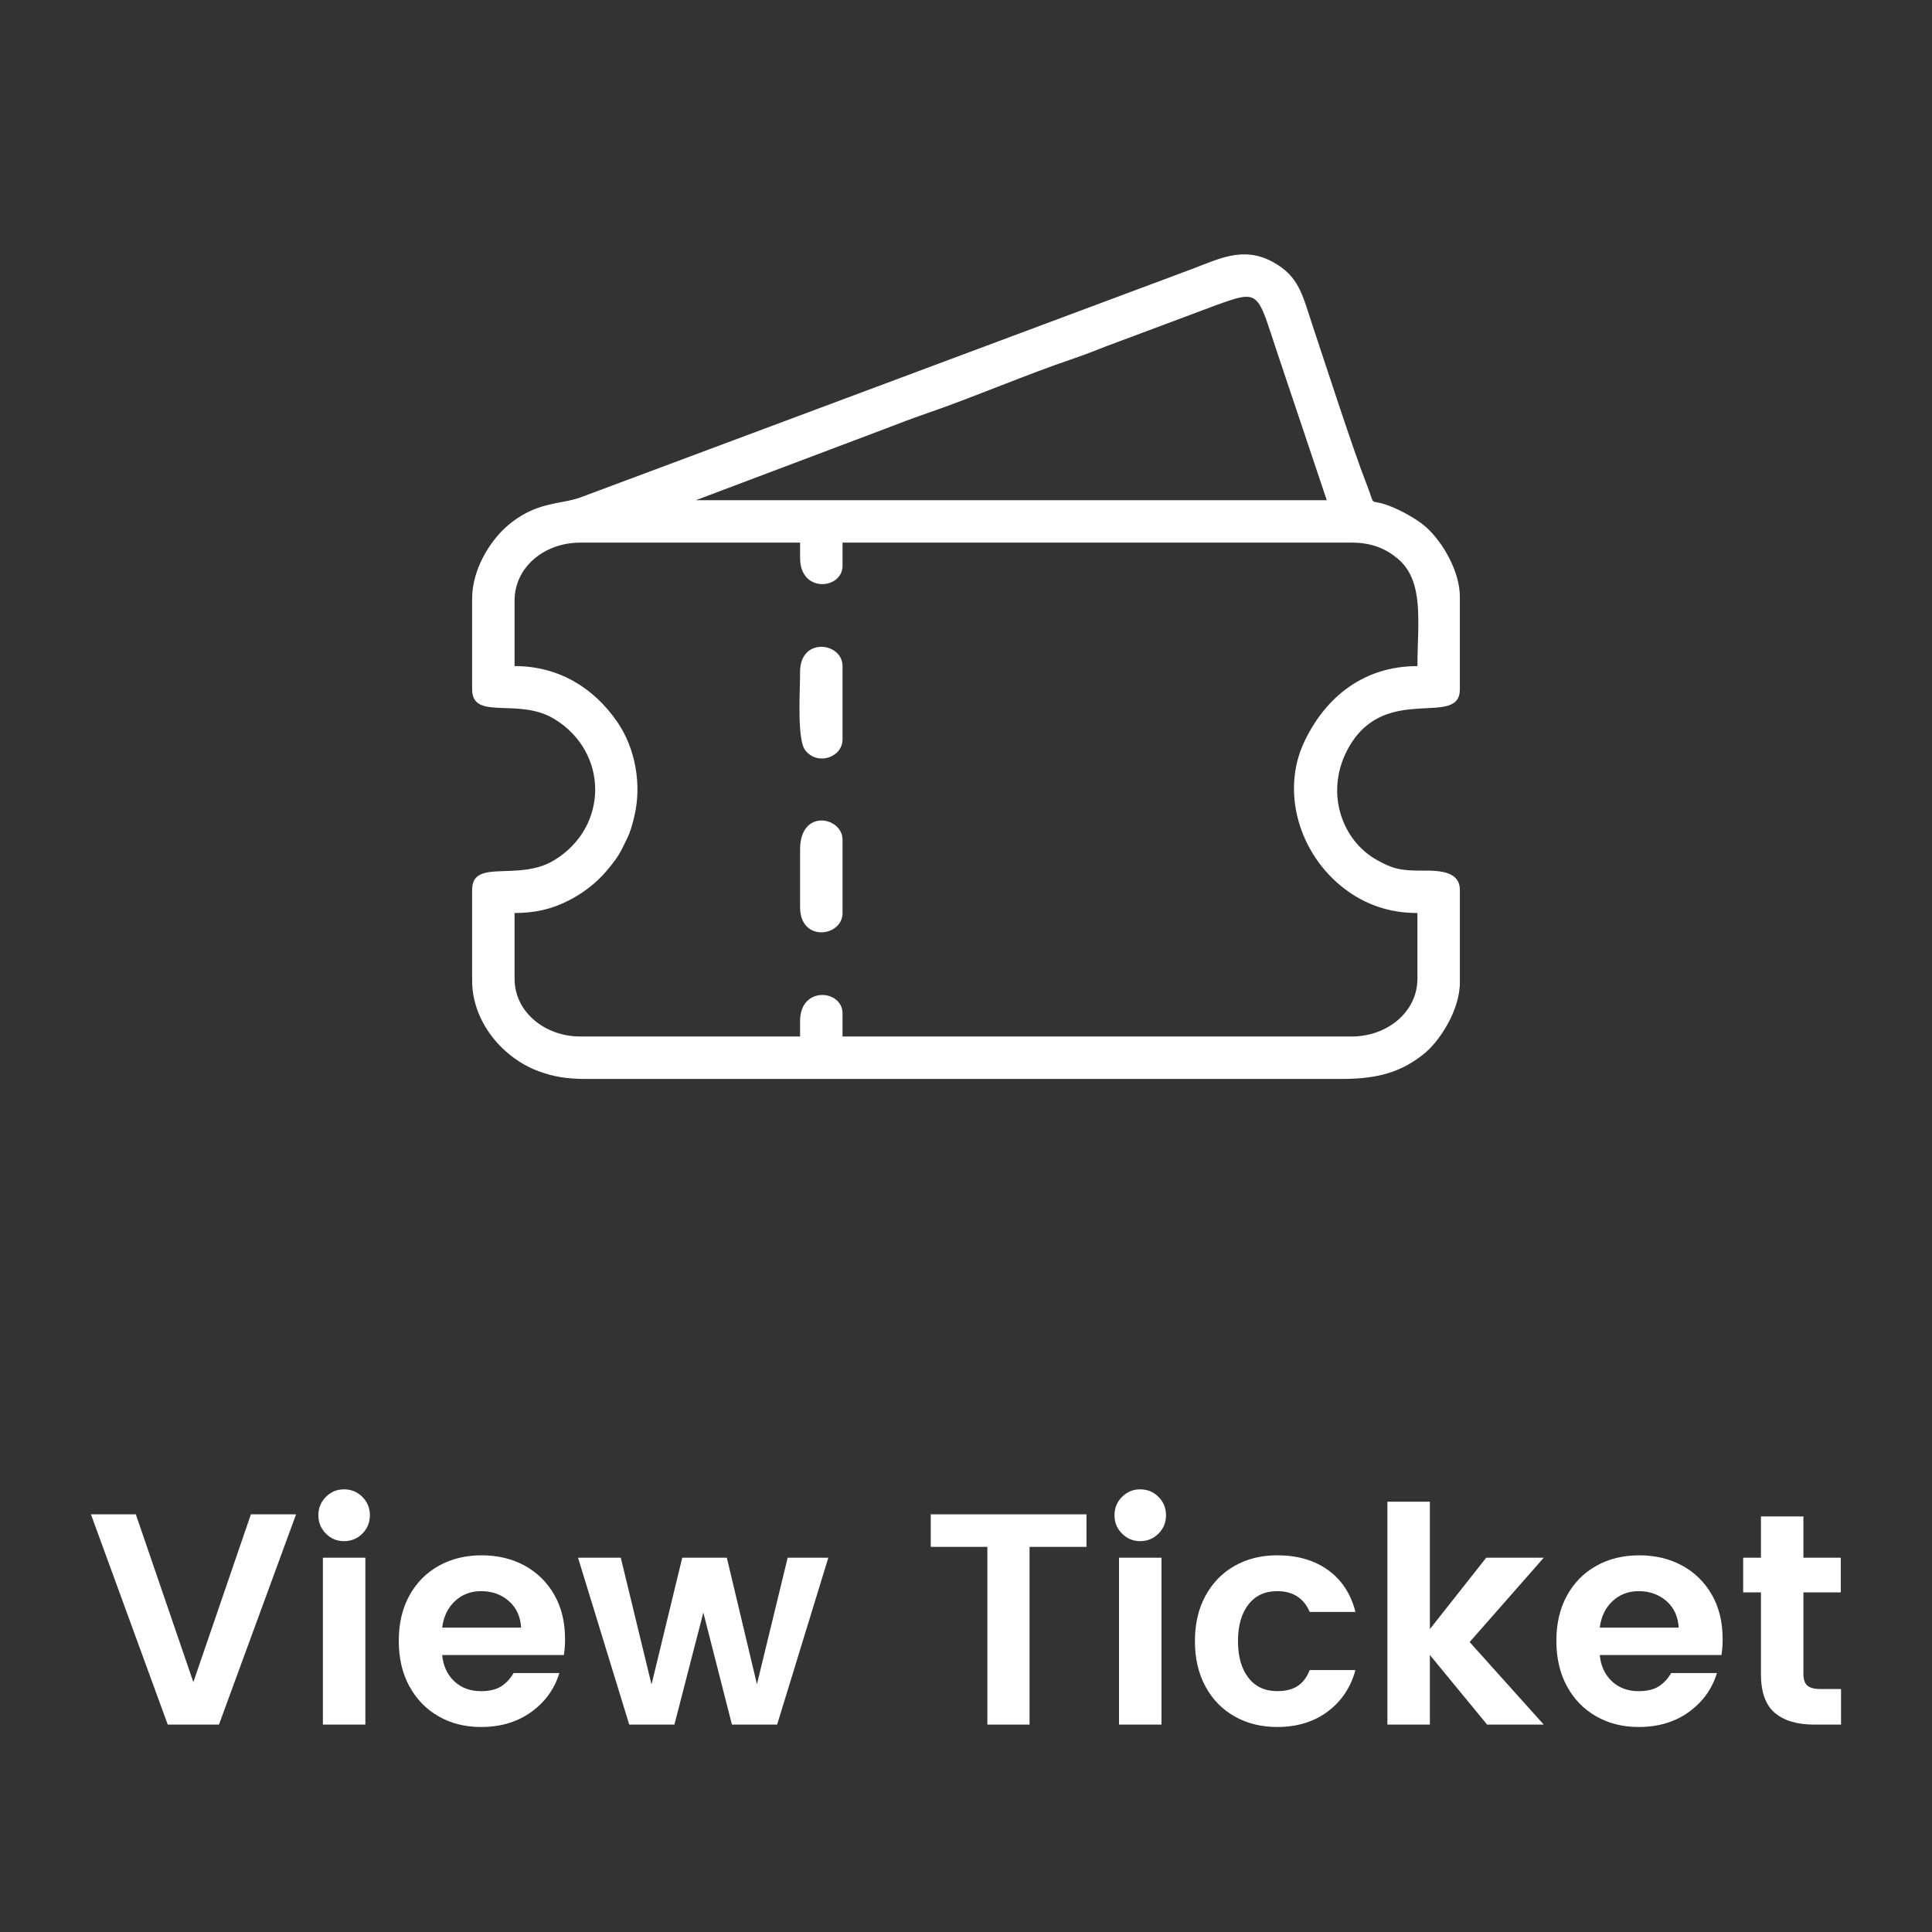
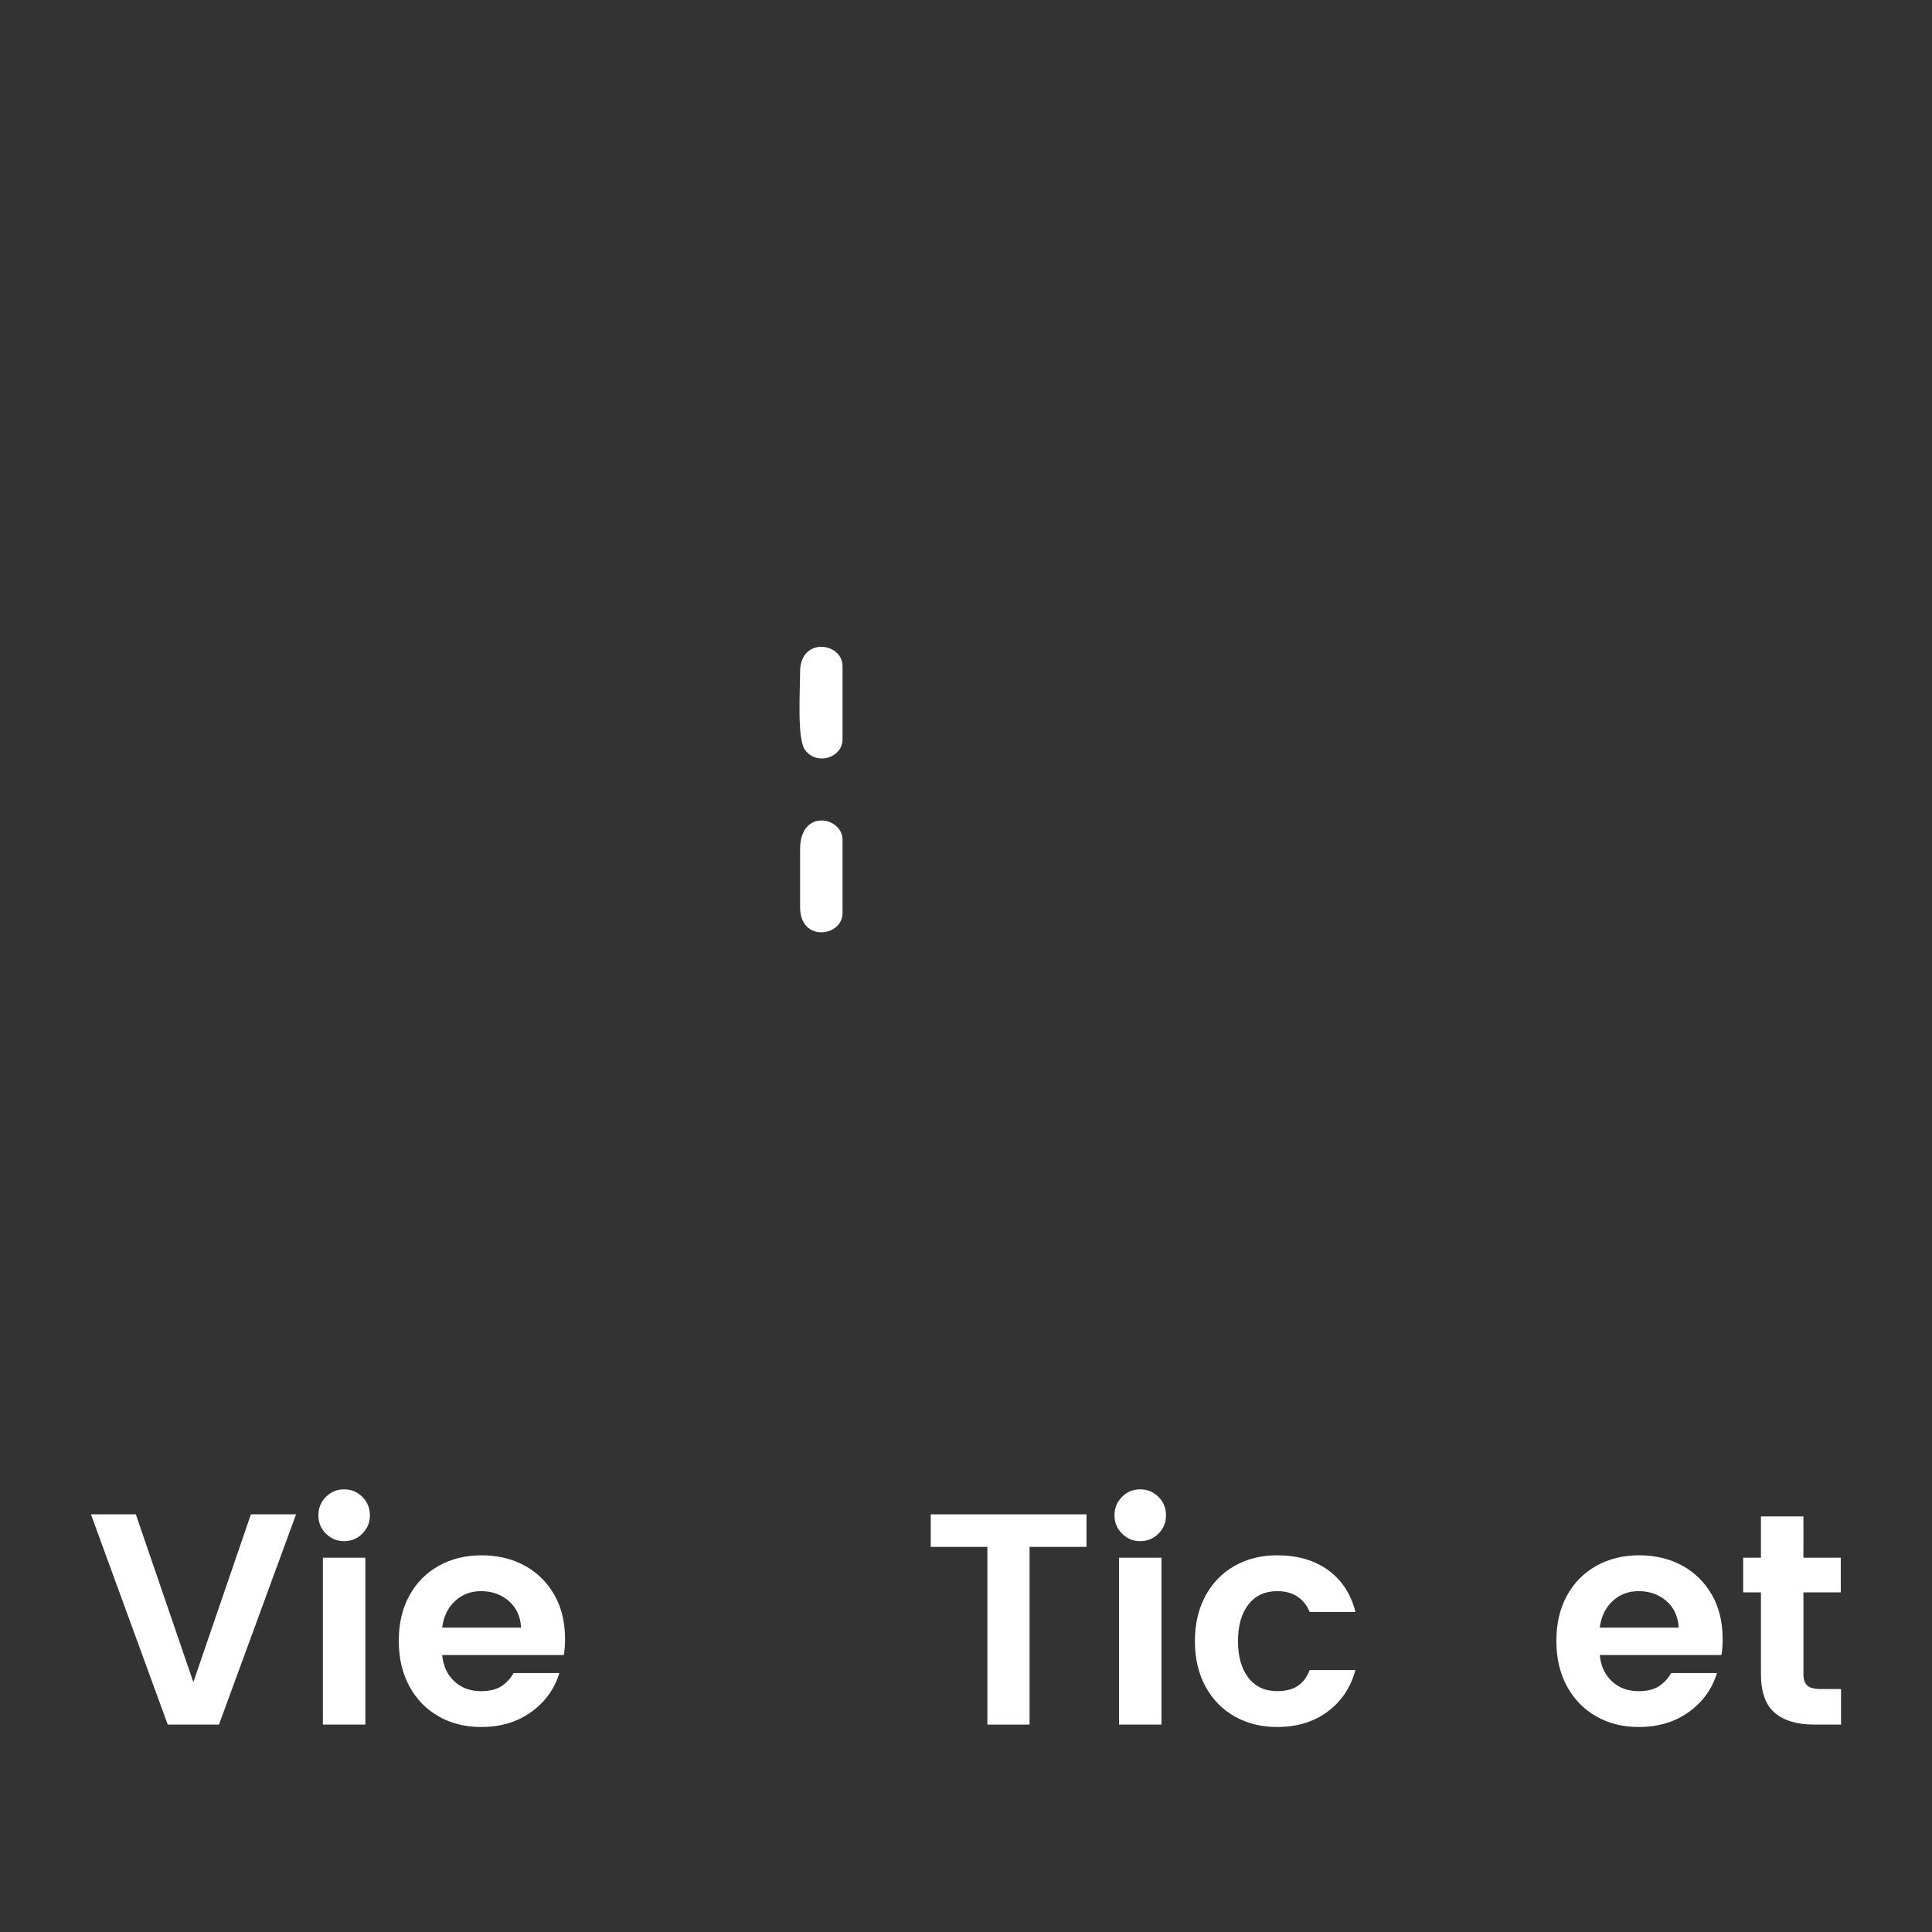
<svg xmlns="http://www.w3.org/2000/svg" xml:space="preserve" width="1.562in" height="1.562in" version="1.1" style="shape-rendering:geometricPrecision; text-rendering:geometricPrecision; image-rendering:optimizeQuality; fill-rule:evenodd; clip-rule:evenodd" viewBox="0 0 1464.65 1464.65">
  <rect x="0" y="0" width="1464.65" height="1464.65" fill="#333333" stroke="none" />
  <defs>
    <style type="text/css">
   
    .fil2 {fill:none}
    .fil1 {fill:white}
    .fil0 {fill:white;fill-rule:nonzero}
   
  </style>
  </defs>
  <g id="Layer_x0020_1">
    <polygon class="fil0" points="102.97,1148.02 146.58,1275.22 190.2,1148.02 224.45,1148.02 165.99,1307.42 127.17,1307.42 68.94,1148.02 " />
    <path id="_1" class="fil0" d="M241.36 1148.71c0,-5.48 1.9,-10.12 5.71,-13.93 3.8,-3.8 8.37,-5.71 13.7,-5.71 5.48,0 10.13,1.9 13.93,5.71 3.8,3.81 5.71,8.45 5.71,13.93 0,5.48 -1.9,10.12 -5.71,13.93 -3.8,3.81 -8.45,5.71 -13.93,5.71 -5.33,0 -9.89,-1.9 -13.7,-5.71 -3.81,-3.8 -5.71,-8.45 -5.71,-13.93zm35.62 32.2l0 126.51 -32.2 0 0 -126.51 32.2 0z" />
    <path id="_2" class="fil0" d="M428.38 1242.33c0,4.41 -0.3,8.52 -0.91,12.33l-92.26 0c0.76,8.22 3.8,14.84 9.13,19.87 5.33,5.02 12.1,7.54 20.32,7.54 6.4,0 11.5,-1.22 15.3,-3.66 3.8,-2.44 6.93,-5.78 9.36,-10.05l34.71 0c-3.65,12.03 -10.74,21.85 -21.24,29.46 -10.5,7.61 -23.22,11.42 -38.14,11.42 -12.03,0 -22.76,-2.7 -32.2,-8.11 -9.44,-5.4 -16.82,-13.02 -22.15,-22.83 -5.33,-9.82 -7.99,-21.28 -7.99,-34.37 0,-13.09 2.66,-24.51 7.99,-34.25 5.33,-9.74 12.75,-17.28 22.26,-22.61 9.52,-5.33 20.36,-7.99 32.54,-7.99 12.18,0 23.02,2.59 32.54,7.76 9.51,5.18 17.01,12.52 22.49,22.04 5.48,9.51 8.22,20.67 8.22,33.45zm-33.34 -8.45c-0.46,-8.37 -3.54,-15.07 -9.25,-20.09 -5.71,-5.02 -12.75,-7.54 -21.12,-7.54 -7.76,0 -14.35,2.51 -19.75,7.54 -5.41,5.02 -8.64,11.72 -9.71,20.09l59.83 0z" />
-     <polygon id="_3" class="fil0" points="627.96,1180.91 589.14,1307.42 554.89,1307.42 533.19,1222.47 511.27,1307.42 477.02,1307.42 438.2,1180.91 470.62,1180.91 493.92,1277.04 517.21,1180.91 551.01,1180.91 573.84,1276.81 597.13,1180.91 " />
    <polygon id="_4" class="fil0" points="823.66,1148.02 823.66,1172.69 780.5,1172.69 780.5,1307.42 748.53,1307.42 748.53,1172.69 705.6,1172.69 705.6,1148.02 " />
    <path id="_5" class="fil0" d="M844.9 1148.71c0,-5.48 1.9,-10.12 5.71,-13.93 3.8,-3.8 8.37,-5.71 13.7,-5.71 5.48,0 10.13,1.9 13.93,5.71 3.8,3.81 5.71,8.45 5.71,13.93 0,5.48 -1.9,10.12 -5.71,13.93 -3.8,3.81 -8.45,5.71 -13.93,5.71 -5.33,0 -9.89,-1.9 -13.7,-5.71 -3.81,-3.8 -5.71,-8.45 -5.71,-13.93zm35.62 32.2l0 126.51 -32.2 0 0 -126.51 32.2 0z" />
    <path id="_6" class="fil0" d="M968.21 1179.08c15.38,0 28.24,3.73 38.59,11.19 10.35,7.46 17.28,18.04 20.78,31.74l-34.71 0c-1.98,-4.87 -5.02,-8.72 -9.13,-11.53 -4.11,-2.82 -9.29,-4.23 -15.53,-4.23 -9.29,0 -16.56,3.39 -21.81,10.16 -5.25,6.77 -7.88,16.02 -7.88,27.74 0,11.72 2.63,20.97 7.88,27.74 5.25,6.78 12.52,10.16 21.81,10.16 6.4,0 11.57,-1.3 15.53,-3.88 3.96,-2.59 7,-6.62 9.13,-12.1l34.71 0c-3.65,13.25 -10.69,23.75 -21.12,31.51 -10.43,7.76 -23.18,11.65 -38.25,11.65 -12.03,0 -22.76,-2.66 -32.2,-7.99 -9.44,-5.33 -16.82,-12.9 -22.15,-22.72 -5.33,-9.82 -7.99,-21.28 -7.99,-34.37 0,-13.09 2.66,-24.55 7.99,-34.37 5.33,-9.82 12.71,-17.39 22.15,-22.72 9.44,-5.33 20.17,-7.99 32.2,-7.99z" />
-     <polygon id="_7" class="fil0" points="1114.14,1244.84 1170.31,1307.42 1127.38,1307.42 1083.99,1254.66 1083.99,1307.42 1051.79,1307.42 1051.79,1138.43 1083.99,1138.43 1083.99,1235.03 1126.69,1180.91 1170.31,1180.91 " />
    <path id="_8" class="fil0" d="M1305.95 1242.33c0,4.41 -0.3,8.52 -0.91,12.33l-92.26 0c0.76,8.22 3.8,14.84 9.13,19.87 5.33,5.02 12.1,7.54 20.32,7.54 6.4,0 11.5,-1.22 15.3,-3.66 3.8,-2.44 6.93,-5.78 9.36,-10.05l34.71 0c-3.65,12.03 -10.74,21.85 -21.24,29.46 -10.5,7.61 -23.22,11.42 -38.14,11.42 -12.03,0 -22.76,-2.7 -32.2,-8.11 -9.44,-5.4 -16.82,-13.02 -22.15,-22.83 -5.33,-9.82 -7.99,-21.28 -7.99,-34.37 0,-13.09 2.66,-24.51 7.99,-34.25 5.33,-9.74 12.75,-17.28 22.26,-22.61 9.52,-5.33 20.36,-7.99 32.54,-7.99 12.18,0 23.02,2.59 32.54,7.76 9.51,5.18 17.01,12.52 22.49,22.04 5.48,9.51 8.22,20.67 8.22,33.45zm-33.34 -8.45c-0.46,-8.37 -3.54,-15.07 -9.25,-20.09 -5.71,-5.02 -12.75,-7.54 -21.12,-7.54 -7.76,0 -14.35,2.51 -19.75,7.54 -5.41,5.02 -8.64,11.72 -9.71,20.09l59.83 0z" />
    <path id="_9" class="fil0" d="M1395.7 1280.47l0 26.95 -20.32 0c-12.94,0 -22.91,-2.97 -29.91,-8.91 -7,-5.94 -10.5,-15.76 -10.5,-29.46l0 -61.88 -13.47 0 0 -26.26 13.47 0 0 -31.29 32.2 0 0 31.29 28.32 0 0 26.26 -28.32 0 0 61.88c0,4.11 0.99,7.04 2.97,8.79 1.98,1.75 5.41,2.62 10.28,2.62l15.3 0z" />
    <g id="_2766447090992">
-       <path class="fil1" d="M390.1 455.25c0,-25.12 22.38,-43.88 49.73,-43.88l166.72 0 0 11.7c0,26.89 32.18,23.81 32.18,5.85l0 -17.55 386.1 0c15.39,0 25.97,4.8 34.71,12.09 20.56,17.15 15.02,48.88 15.02,81.51 -39.98,0 -69.38,22.68 -85.83,57.49 -17.81,37.72 -3.92,85.28 30.86,111.55 15.61,11.78 33.66,18.15 54.96,18.15l0 49.73c0,25.67 -23.38,43.88 -49.73,43.88l-386.1 0 0 -17.55c0,-17.98 -32.18,-21.06 -32.18,5.85l0 11.7 -166.72 0c-26.35,0 -49.73,-18.21 -49.73,-43.88l0 -49.73c15.86,0 28.12,-3.02 40.51,-9.23 5.31,-2.66 9.34,-5.21 13.63,-8.3 9.52,-6.89 15.67,-13.89 22.37,-22.97 3.65,-4.94 5.68,-9.69 8.36,-15.06 2.96,-5.95 4.1,-10.26 5.87,-17.52 5.85,-24.1 0.92,-51.87 -12.98,-71.95 -17.95,-25.98 -44.55,-42.17 -77.75,-42.17l0 -49.73zm615.71 -76.06l-478.24 0 142.29 -53.68c12.18,-4.76 22.63,-8.66 35.24,-13.03 35.66,-12.37 72.62,-28.46 108.59,-40.59 12.37,-4.17 22.76,-8.77 35.09,-13.17l72.38 -27.07c34.49,-12.5 31.58,-10.92 47.18,35.84l37.48 111.7zm-647.89 74.59l0 68.74c0,24.29 34.92,5.87 62.3,22.53 41.32,25.14 41.32,81.89 0,107.04 -27.38,16.66 -62.3,-1.76 -62.3,22.53l0 68.75c0,31.1 22.98,58.83 50.99,68.94 10.65,3.85 20.37,5.64 35.3,5.64l573.3 0c28.49,0 45.54,-5.96 61.68,-18.76 12.05,-9.56 27.54,-33.27 27.54,-54.36l0 -70.2c0,-13.37 -13.77,-14.76 -27.79,-14.63 -17.34,0.17 -23.07,-1.43 -34.65,-7.77 -27.67,-15.13 -40.68,-53.03 -21.42,-86.32 27.93,-48.28 83.85,-13.77 83.85,-43.37l0 -70.21c0,-18.73 -12.65,-41.22 -25.95,-53.01 -5.85,-5.19 -16.87,-11.38 -24.77,-14.72 -20.43,-8.63 -11.76,3.22 -20.51,-18.98 -9.52,-24.18 -30.94,-90.39 -40.47,-118.94 -7.72,-23.16 -10.06,-37.35 -30.62,-48.36 -22.2,-11.9 -40.81,-1.8 -60.74,5.61l-463.2 173c-15.34,5.85 -34.38,2.75 -56.57,22.39 -12.16,10.76 -25.97,32.06 -25.97,54.47z" />
      <path class="fil1" d="M606.55 509.35c0,14.29 -2.42,50.78 3.74,59.16 9.05,12.3 28.43,5.82 28.43,-7.96l0 -55.57c0,-18.06 -32.18,-22.43 -32.18,4.38z" />
      <path class="fil1" d="M606.55 643.91l0 43.88c0,26.81 32.18,22.43 32.18,4.38l0 -55.57c0,-17.33 -32.18,-24.02 -32.18,7.31z" />
    </g>
    <rect class="fil2" x="-0.01" y="-0" width="1464.65" height="1464.65" />
  </g>
</svg>